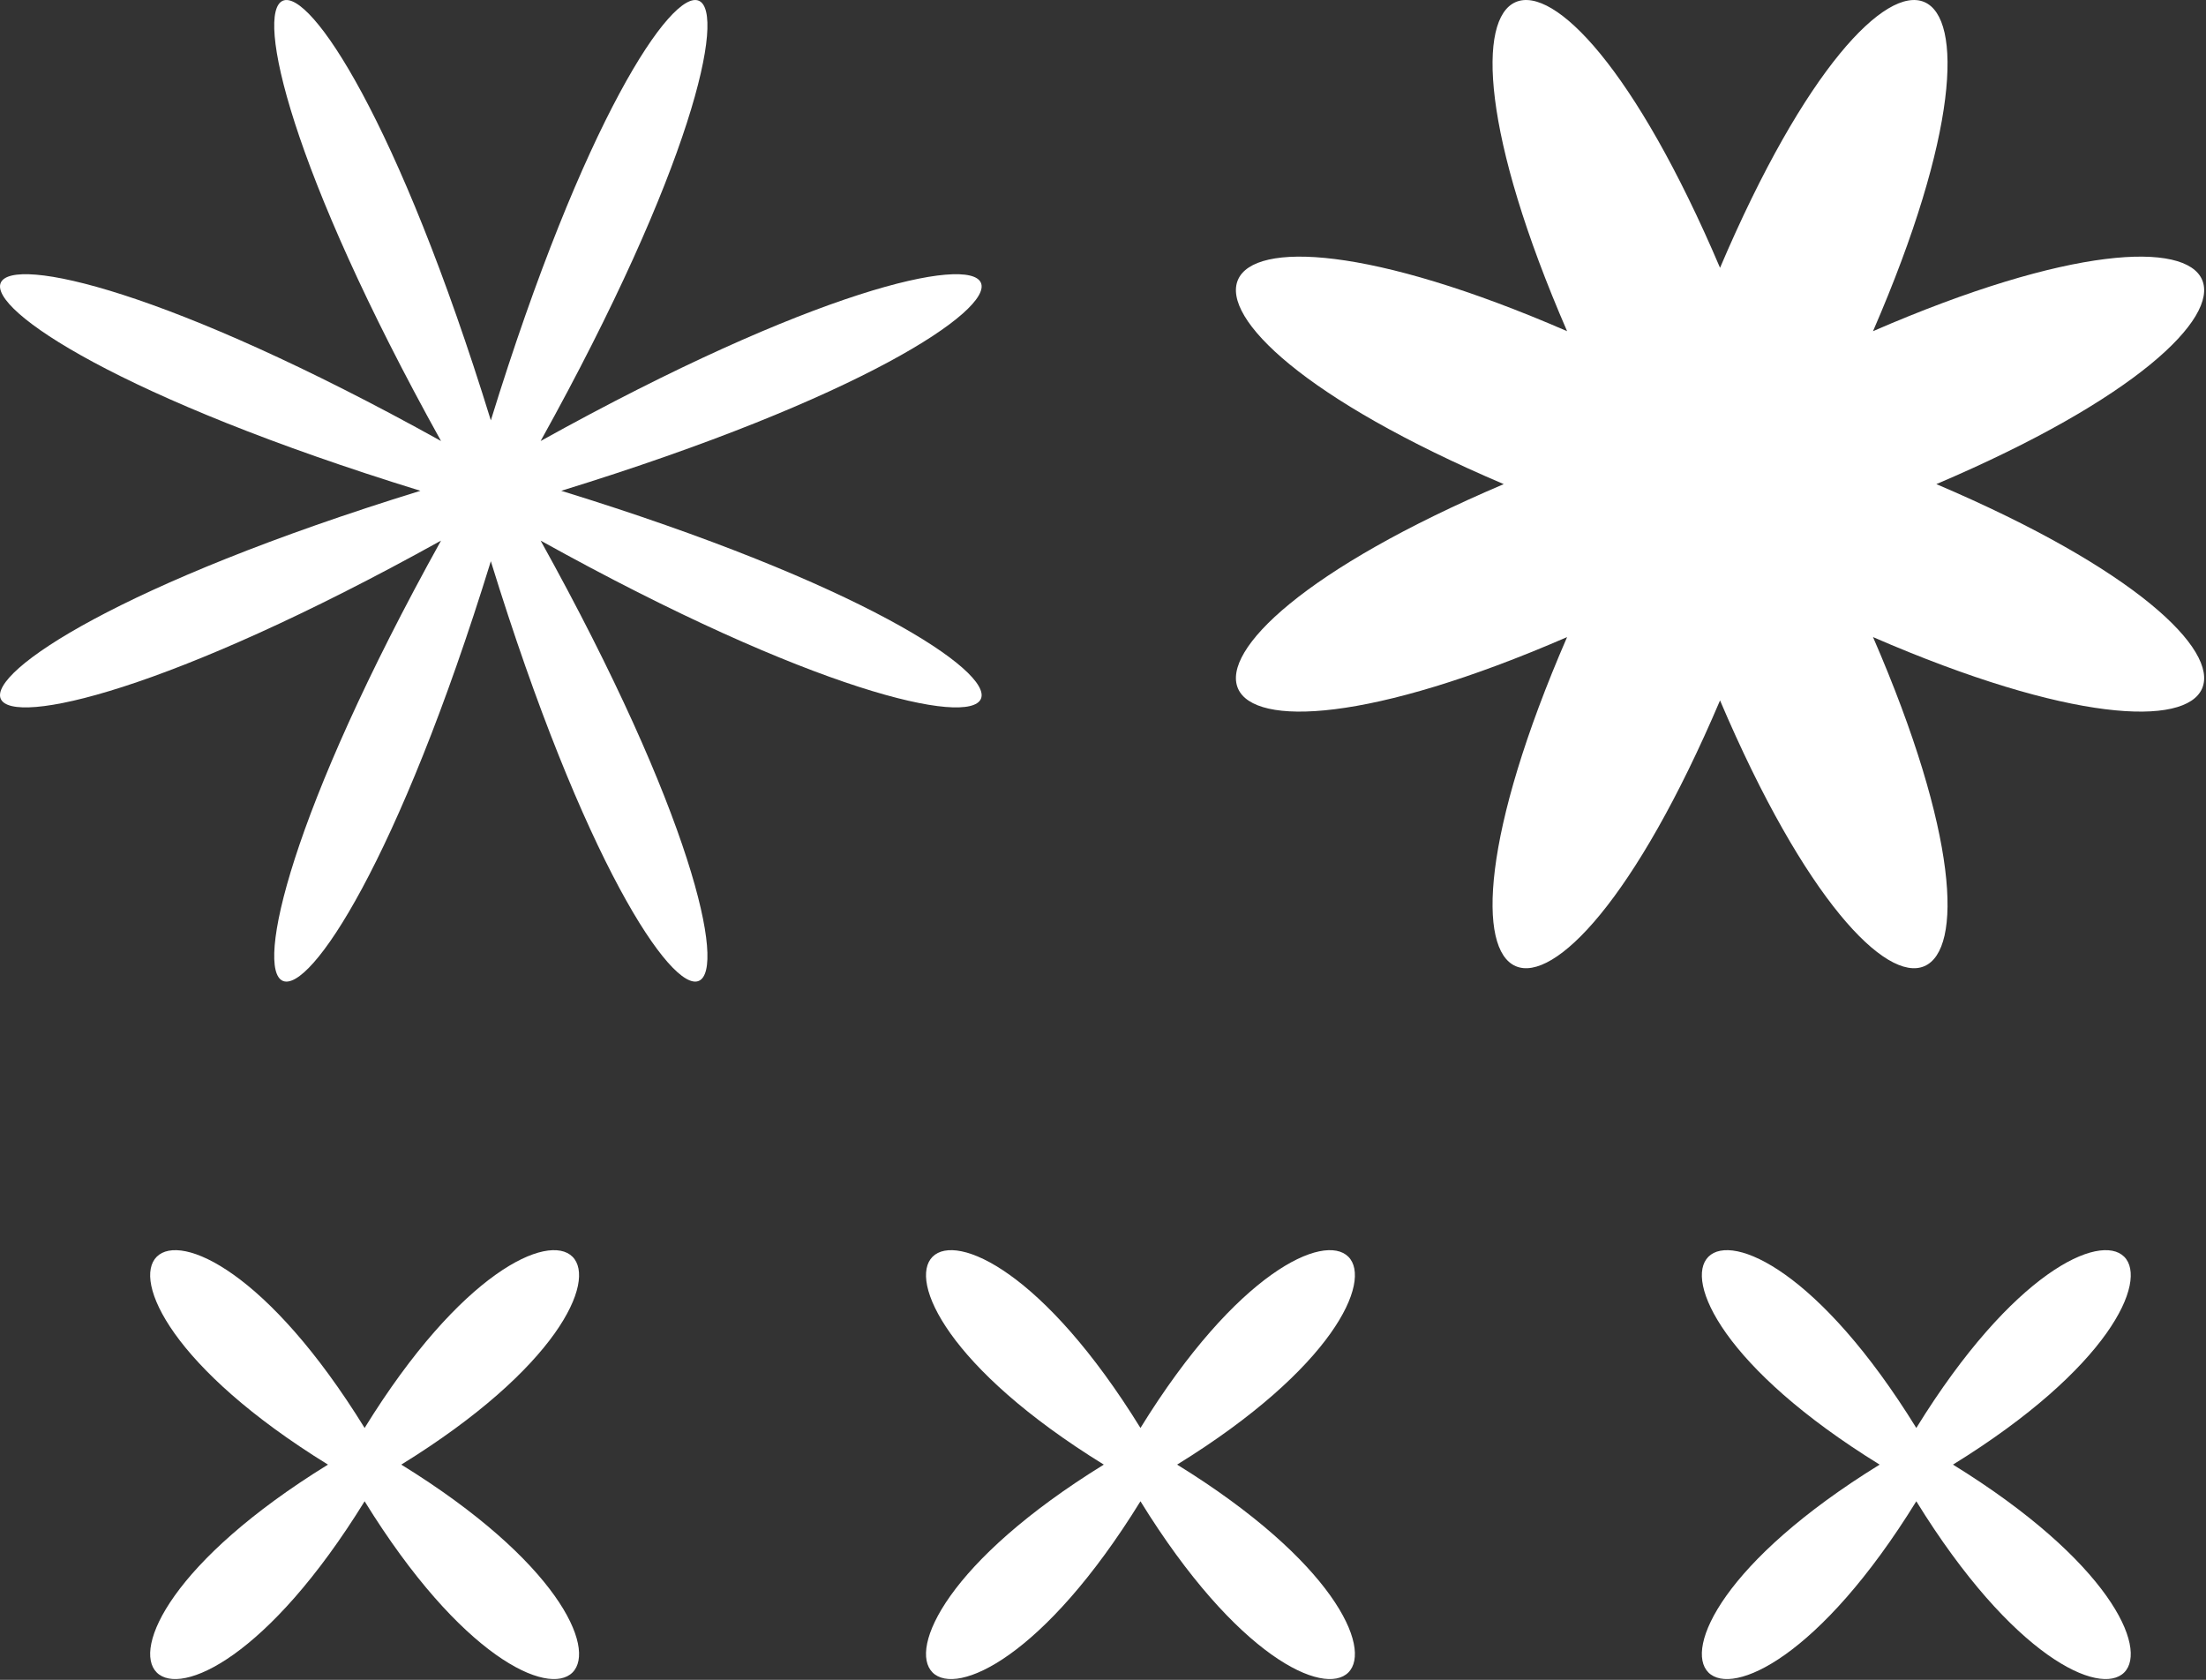
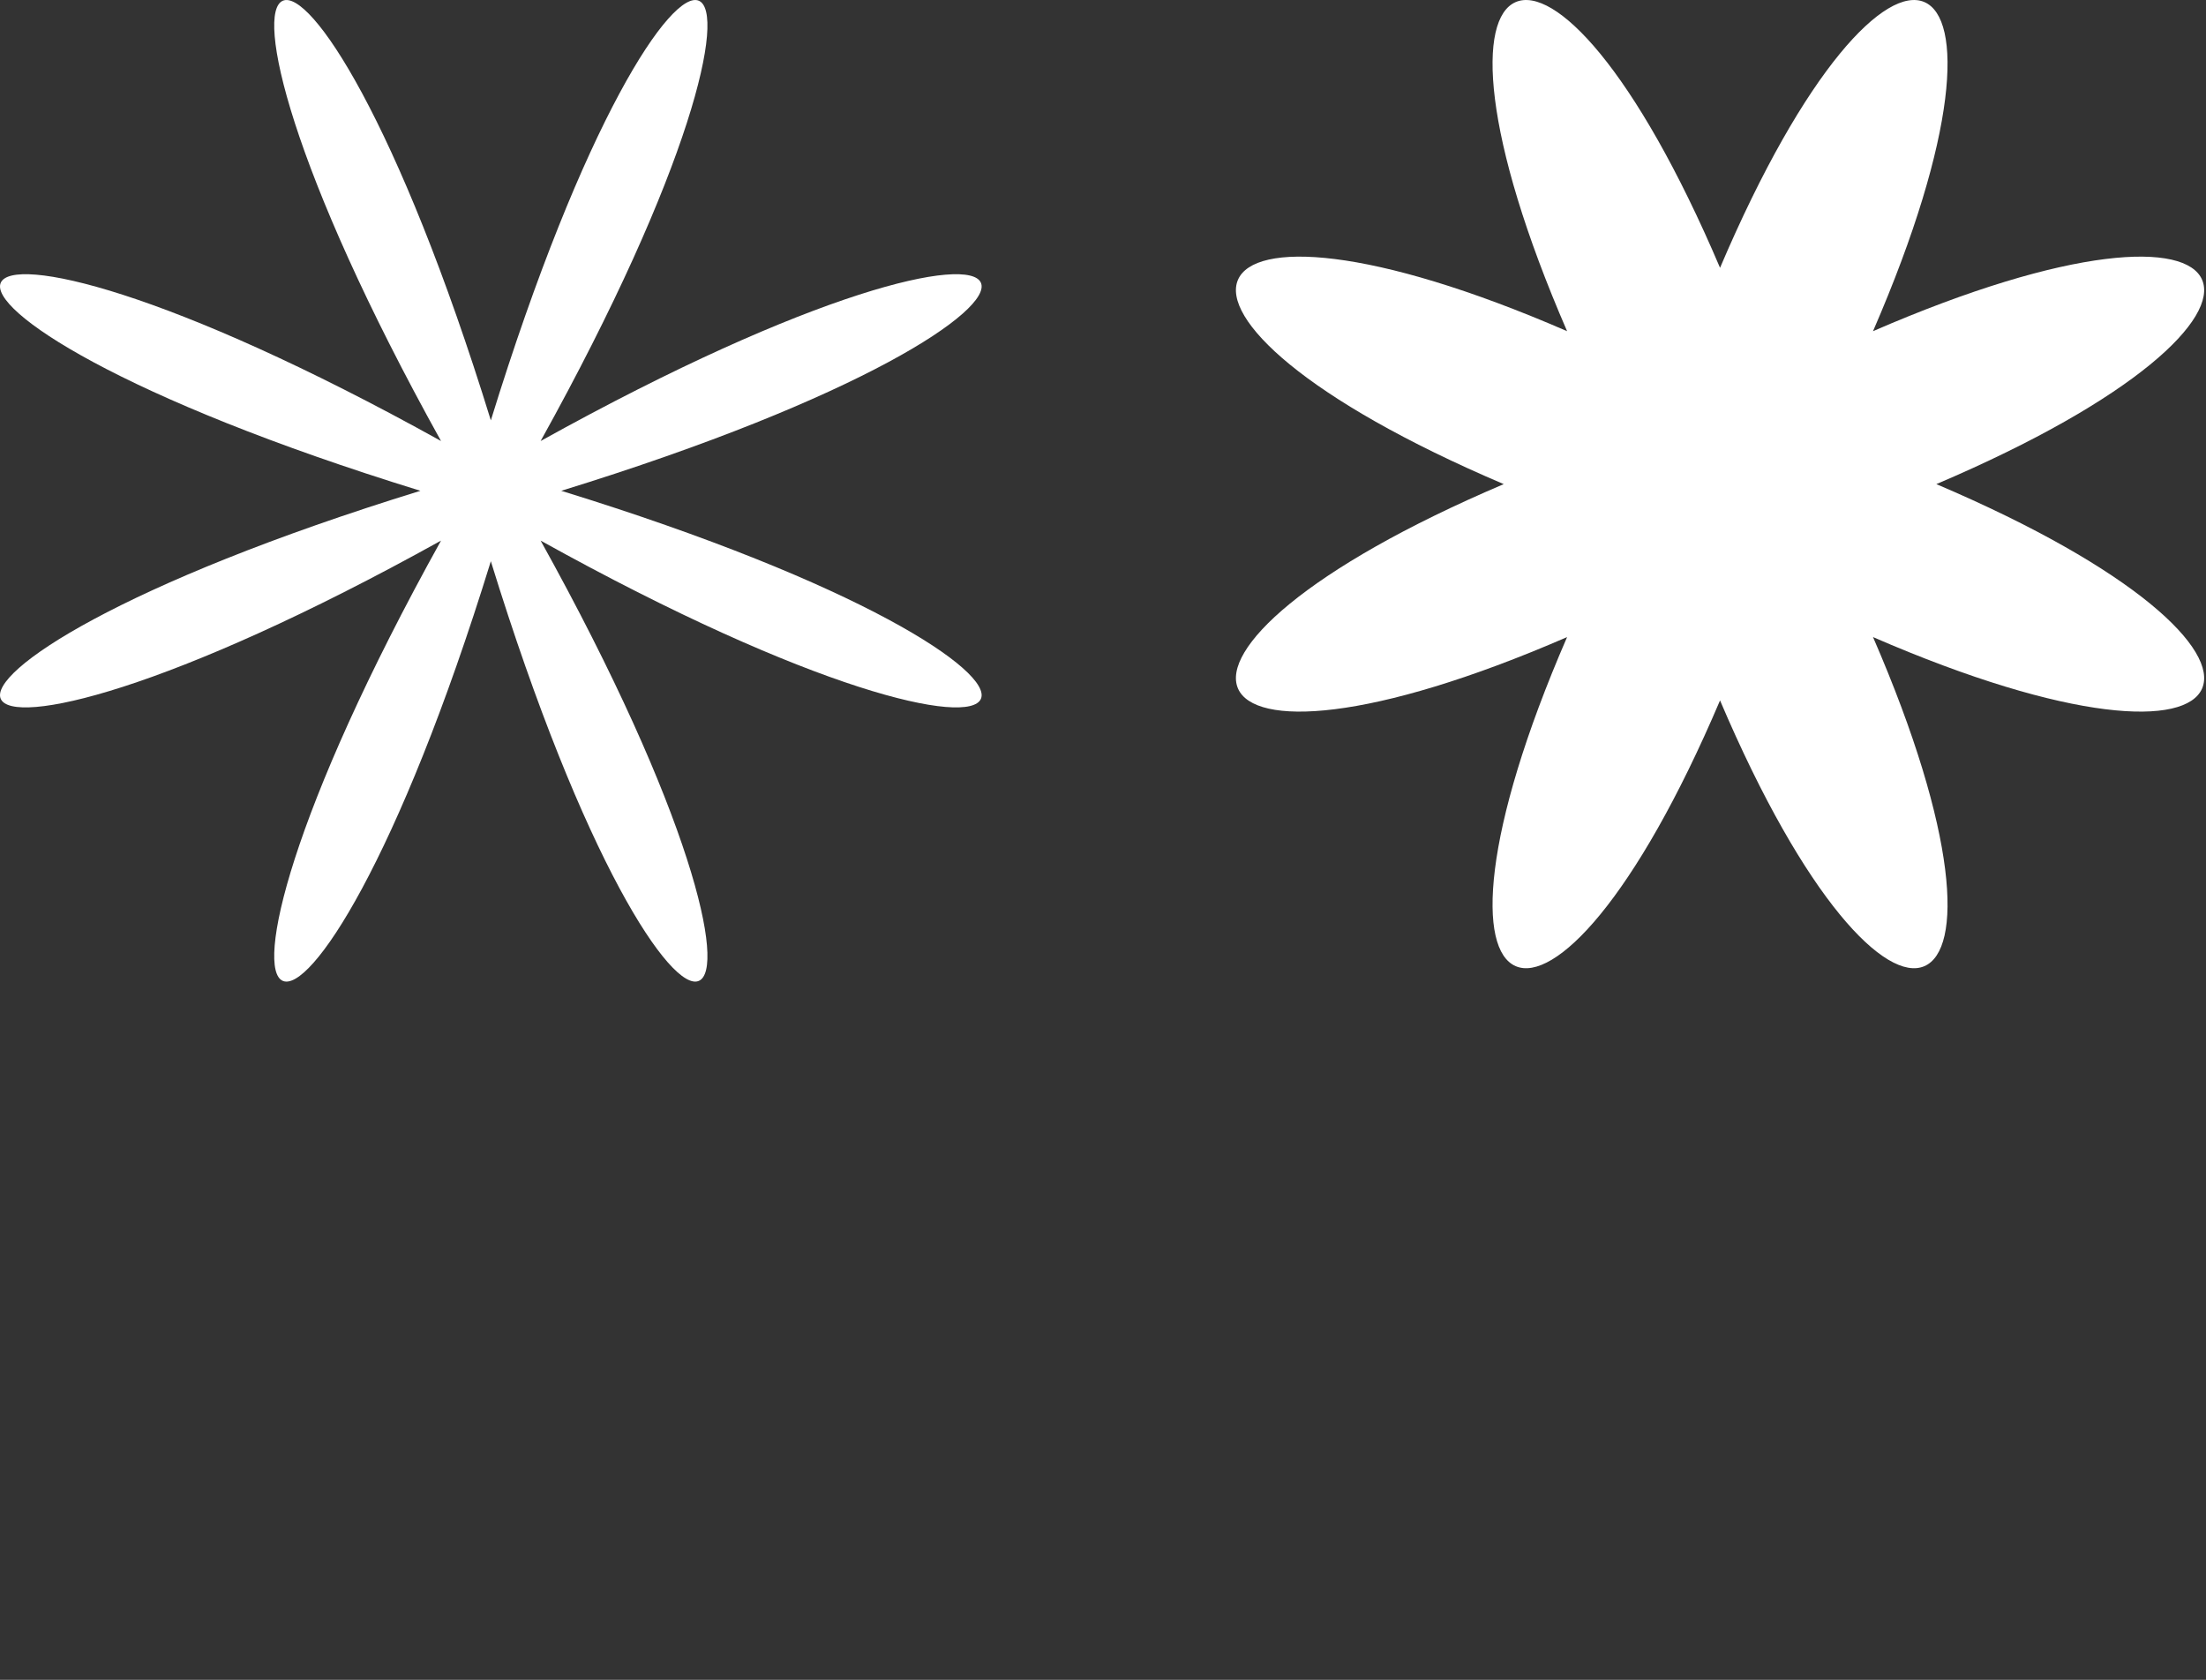
<svg xmlns="http://www.w3.org/2000/svg" width="100%" height="100%" viewBox="0 0 868 661" version="1.1" xml:space="preserve" style="fill-rule:evenodd;clip-rule:evenodd;stroke-linejoin:round;stroke-miterlimit:2;">
  <rect x="0" y="0" width="868" height="661" fill="#333333" stroke="none" />
  <g transform="matrix(0,8.333,8.333,0,754.015,561.891)">
-     <path d="M1.731,-1.731C-7.377,-16.491 -14.76,-9.108 0,0C-14.76,9.108 -7.377,16.491 1.731,1.731C10.839,16.491 18.222,9.108 3.462,0C18.222,-9.108 10.839,-16.491 1.731,-1.731" style="fill:white;fill-rule:nonzero;" />
-   </g>
+     </g>
  <g transform="matrix(0,8.333,8.333,0,448.74,561.891)">
-     <path d="M1.731,-1.731C-7.377,-16.491 -14.76,-9.108 0,0C-14.76,9.108 -7.377,16.491 1.731,1.731C10.839,16.491 18.222,9.108 3.462,0C18.222,-9.108 10.839,-16.491 1.731,-1.731" style="fill:white;fill-rule:nonzero;" />
-   </g>
+     </g>
  <g transform="matrix(0,8.333,8.333,0,143.467,561.891)">
-     <path d="M1.731,-1.731C-7.377,-16.491 -14.76,-9.108 0,0C-14.76,9.108 -7.377,16.491 1.731,1.731C10.839,16.491 18.222,9.108 3.462,0C18.222,-9.108 10.839,-16.491 1.731,-1.731" style="fill:white;fill-rule:nonzero;" />
-   </g>
+     </g>
  <g transform="matrix(8.333,0,0,8.333,165.417,193.136)">
    <path d="M0,-0.001C-28.355,-8.749 -24.809,-16.669 0.974,-2.352C-13.343,-28.135 -5.423,-31.681 3.326,-3.327C12.074,-31.681 19.994,-28.135 5.677,-2.352C31.46,-16.669 35.006,-8.749 6.651,-0.001C35.006,8.747 31.46,16.668 5.677,2.351C19.994,28.134 12.074,31.68 3.326,3.325C-5.423,31.68 -13.343,28.134 0.974,2.351C-24.809,16.668 -28.355,8.747 0,-0.001" style="fill:white;fill-rule:nonzero;" />
  </g>
  <g transform="matrix(8.333,0,0,8.333,591.675,190.497)">
    <path d="M0,0C-18.857,-8.028 -15.603,-15.295 2.992,-7.222C-5.081,-25.817 2.186,-29.071 10.214,-10.214C18.242,-29.071 25.51,-25.817 17.437,-7.222C36.031,-15.295 39.285,-8.028 20.428,0C39.285,8.028 36.031,15.296 17.437,7.223C25.51,25.817 18.242,29.071 10.214,10.214C2.186,29.071 -5.081,25.817 2.992,7.223C-15.603,15.296 -18.857,8.028 0,0" style="fill:white;fill-rule:nonzero;" />
  </g>
</svg>